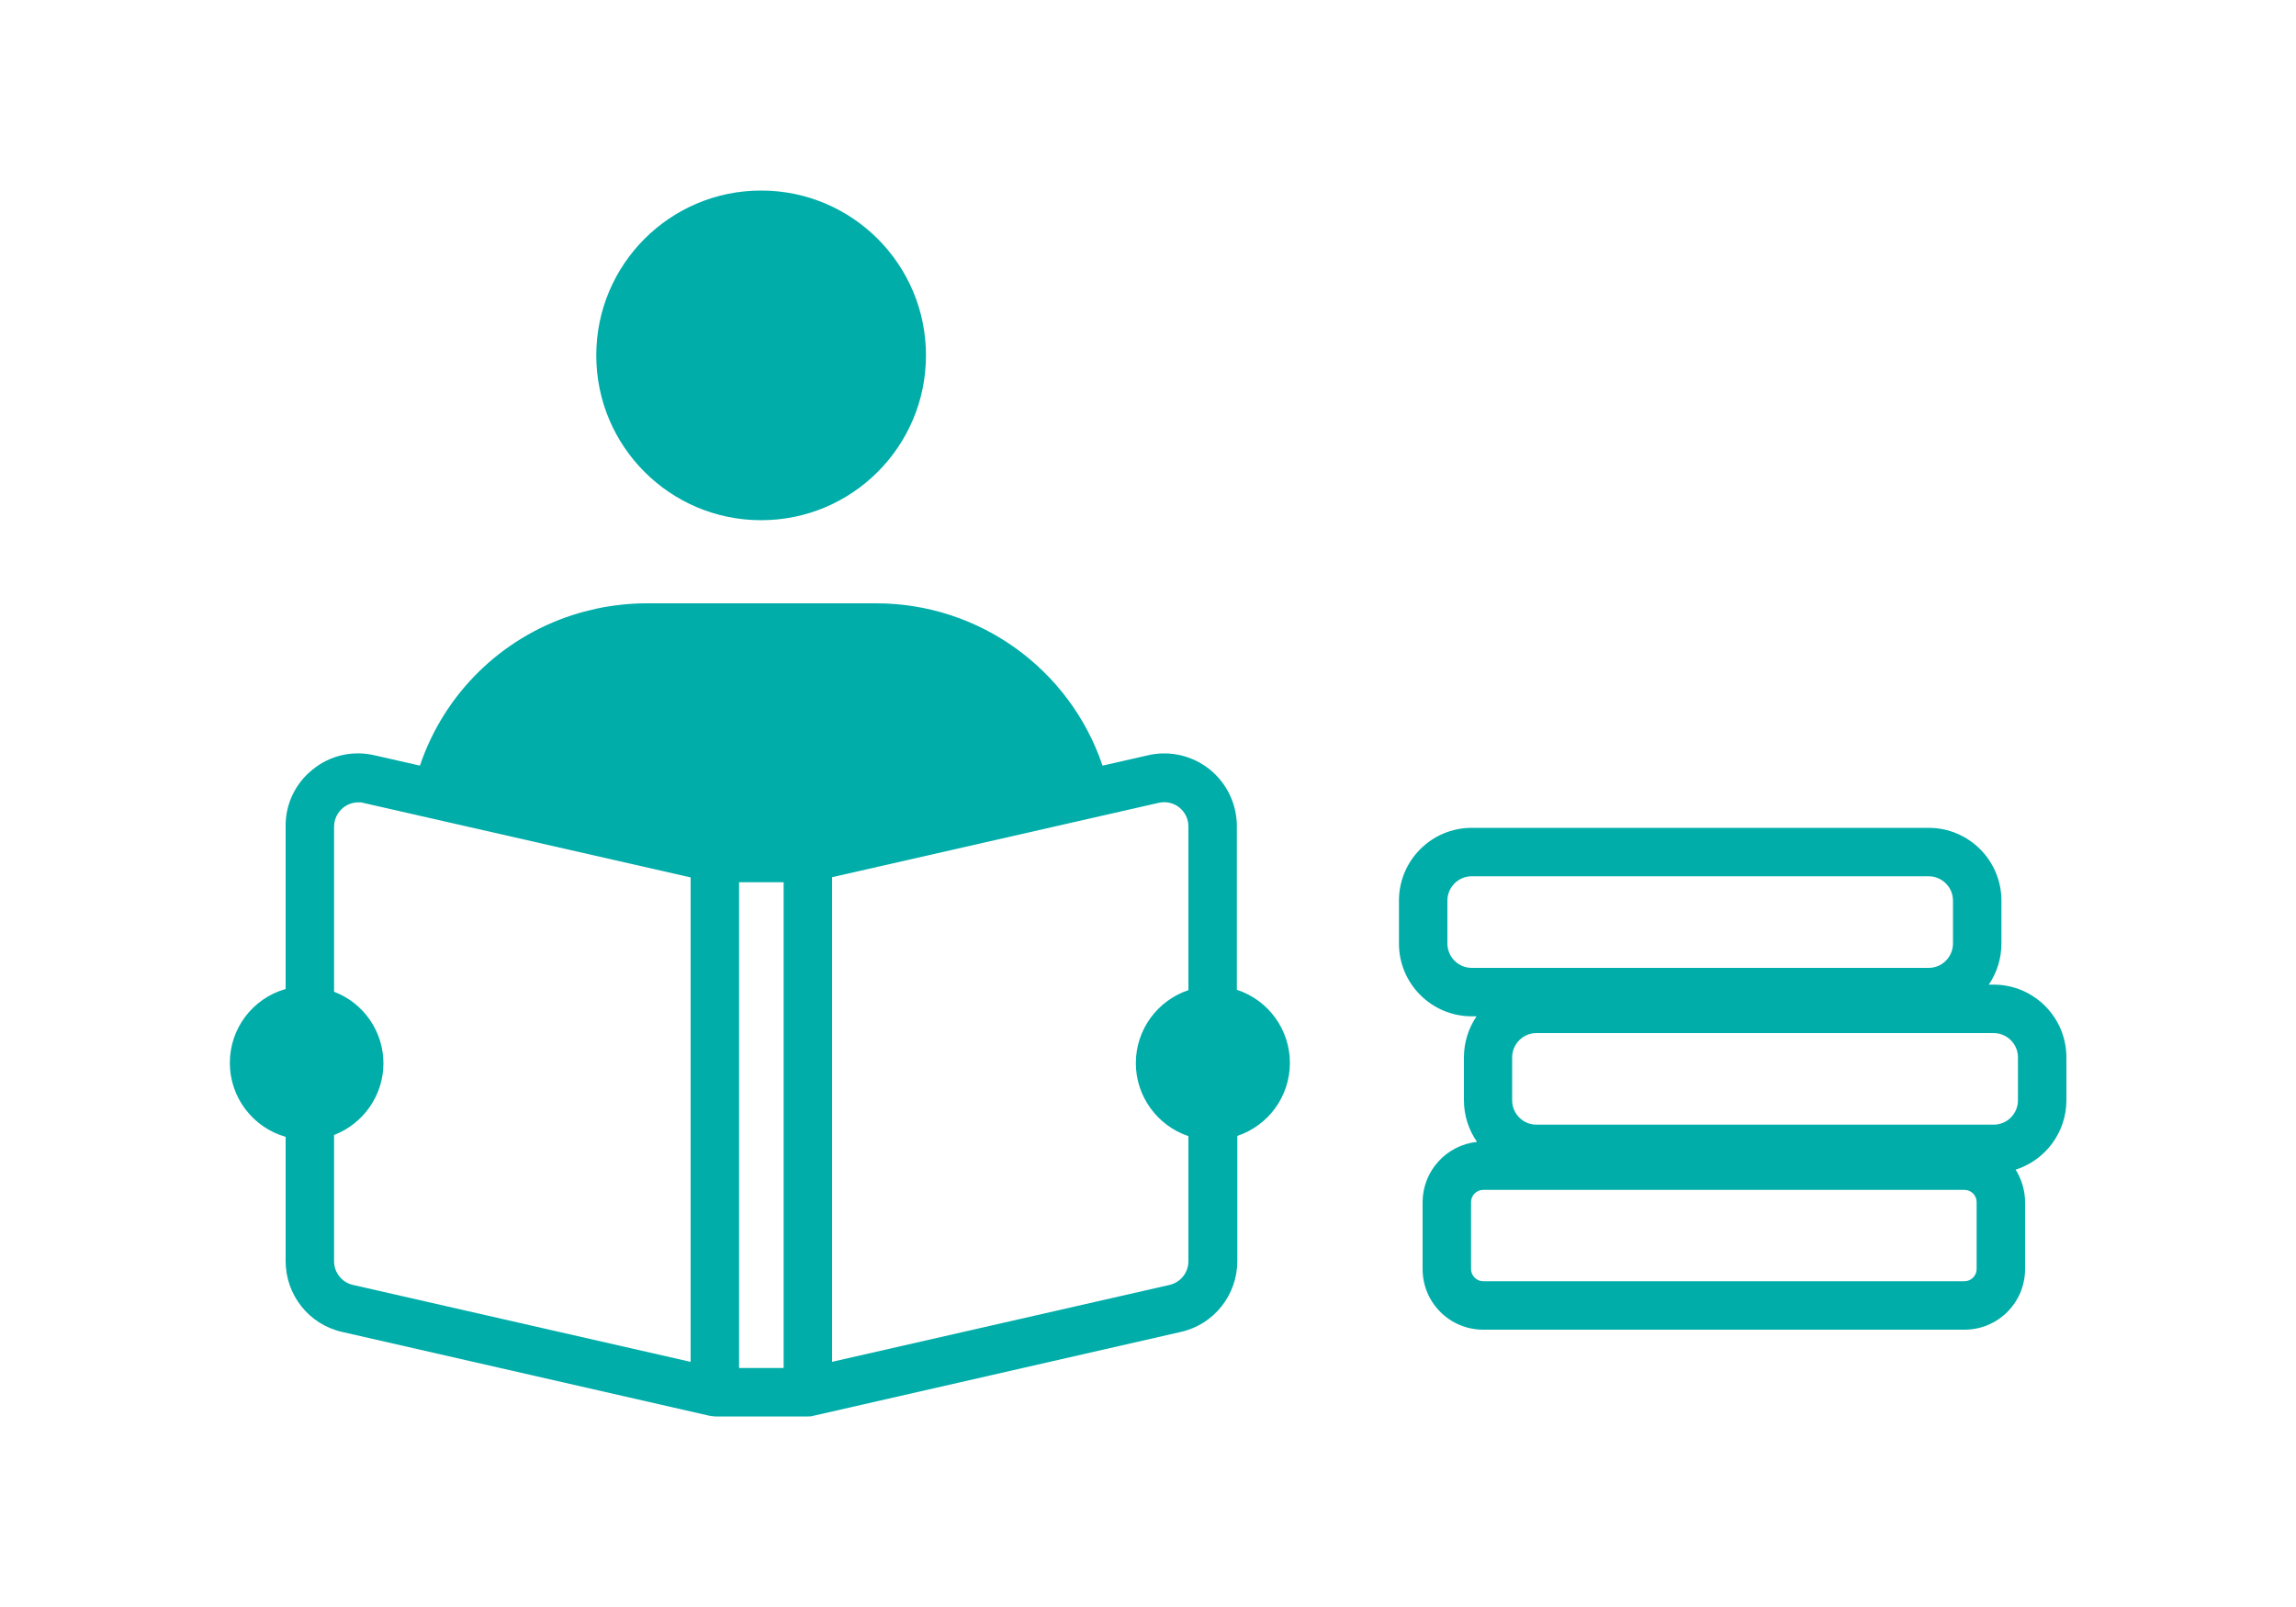
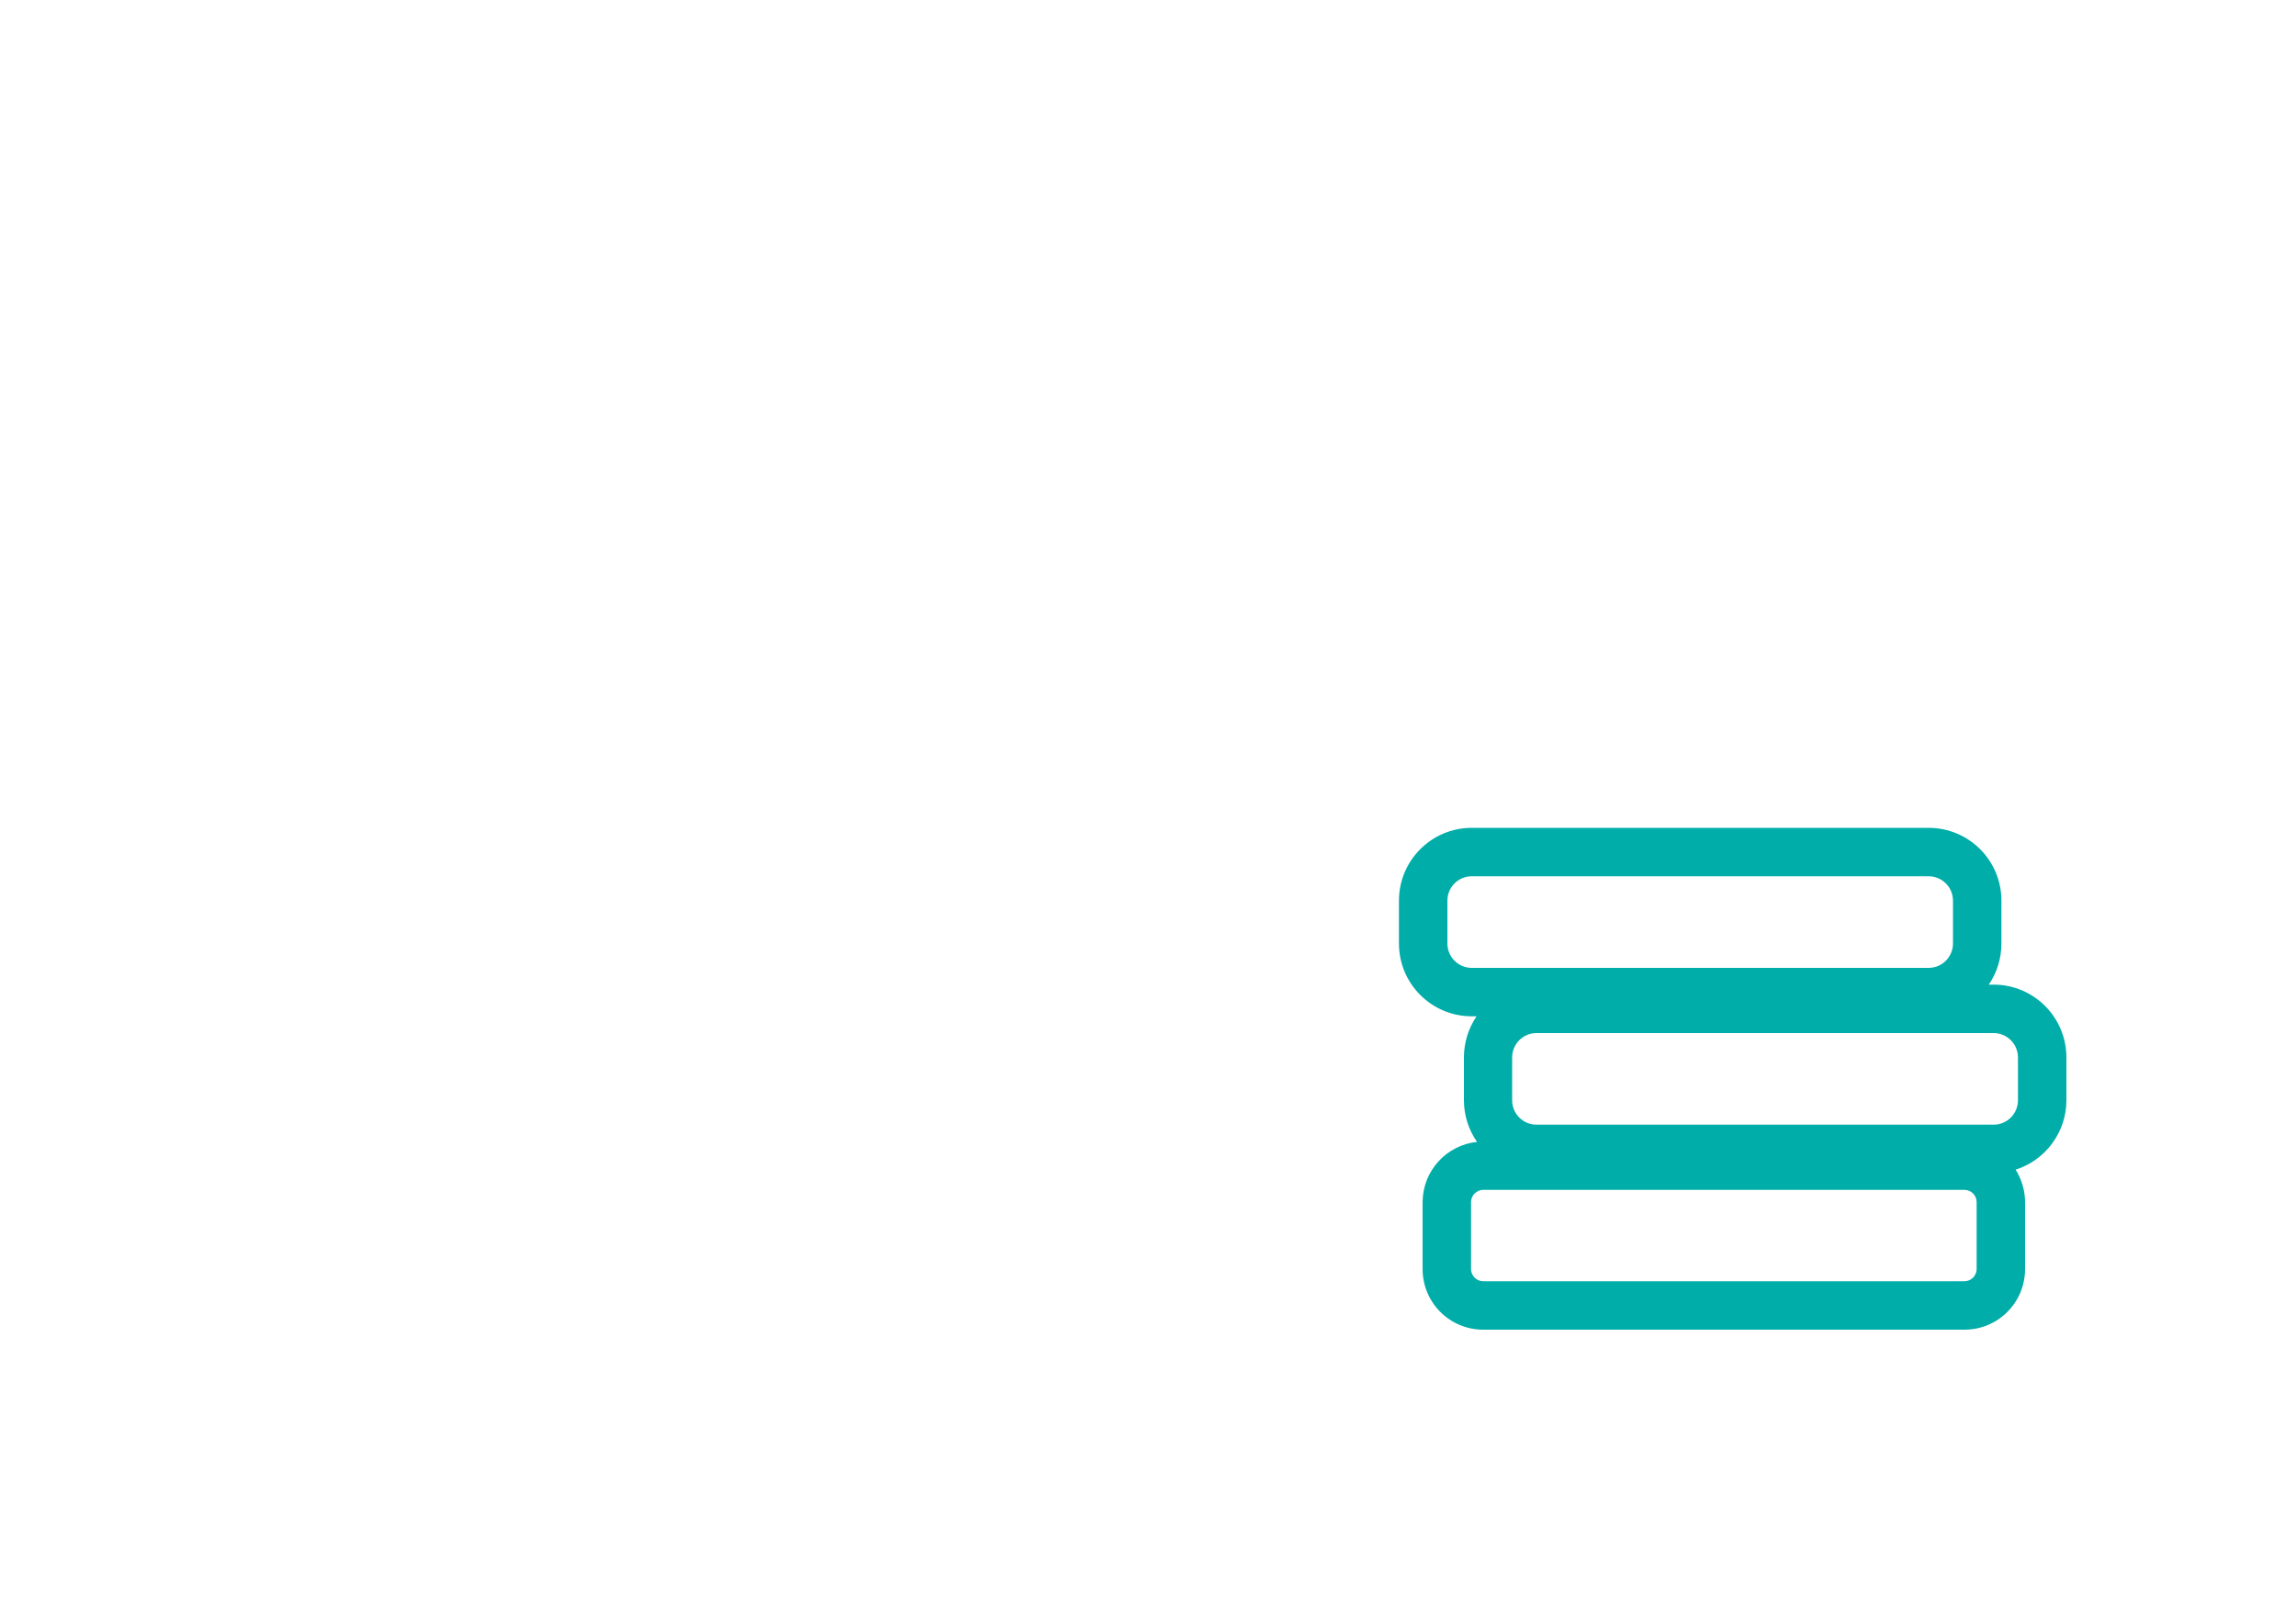
<svg xmlns="http://www.w3.org/2000/svg" id="_レイヤー_1" width="100" height="70" viewBox="0 0 100 70">
  <defs>
    <style>.cls-1{fill:none;}.cls-1,.cls-2{stroke-width:0px;}.cls-2{fill:#00ada9;}</style>
  </defs>
  <g id="_グループ_328">
    <g id="_コンポーネント_18_1">
      <g id="_グループ_181">
        <g id="_グループ_180">
          <g id="_グループ_179">
            <g id="_グループ_177">
              <path id="_パス_263" class="cls-2" d="M86.83,42.89h-.21c.36-.53.55-1.15.55-1.79v-1.87c0-1.75-1.42-3.17-3.17-3.17h-19.9c-1.75,0-3.17,1.42-3.17,3.17v1.87c0,1.75,1.42,3.17,3.17,3.17h.21c-.36.53-.55,1.15-.55,1.79v1.87c0,.65.2,1.28.57,1.81-1.34.14-2.36,1.27-2.37,2.61v2.93c0,1.46,1.18,2.64,2.64,2.64h20.96c1.46,0,2.64-1.18,2.64-2.64v-2.92c0-.5-.15-.99-.41-1.41,1.31-.42,2.21-1.64,2.21-3.02v-1.87c0-1.75-1.42-3.17-3.17-3.17ZM64.1,42.16c-.58,0-1.06-.47-1.06-1.06v-1.87c0-.58.47-1.06,1.06-1.06h19.9c.58,0,1.06.47,1.06,1.06v1.87c0,.58-.47,1.06-1.06,1.06h-19.9ZM86.09,55.28c0,.29-.24.53-.53.53h-20.96c-.29,0-.53-.24-.53-.53v-2.92c0-.29.24-.53.53-.53h20.96c.29,0,.53.24.53.53v2.92ZM87.89,47.93c0,.58-.47,1.06-1.06,1.06h-19.91c-.58,0-1.06-.47-1.06-1.06v-1.87c0-.58.47-1.06,1.06-1.06h19.91c.58,0,1.06.47,1.06,1.06v1.87Z" />
            </g>
            <g id="_グループ_178">
-               <path id="_パス_264" class="cls-2" d="M53.87,43.13v-7.14c0-.97-.44-1.88-1.19-2.48-.75-.6-1.74-.83-2.68-.61l-1.98.45c-1.43-4.23-5.4-7.07-9.86-7.07h-10.01c-.36,0-.72.02-1.08.06-.36.04-.72.09-1.08.17-.36.08-.71.17-1.05.28-3.13,1.01-5.6,3.44-6.65,6.56l-1.98-.45c-.94-.22-1.93,0-2.68.61-.76.6-1.2,1.51-1.19,2.48v7.09c-1.44.41-2.43,1.72-2.43,3.22,0,1.5,1,2.81,2.43,3.22v5.41c0,1.48,1.02,2.77,2.47,3.09l15.99,3.65h.01c.07.02.15.02.23.03h4.05c.08,0,.15,0,.23-.03h.01l15.99-3.65h0c1.45-.32,2.47-1.61,2.47-3.09v-5.45c1.37-.46,2.29-1.74,2.29-3.18,0-1.44-.92-2.72-2.29-3.18ZM30.07,59.32l-14.7-3.35c-.48-.11-.82-.54-.82-1.03v-5.5c1.29-.5,2.15-1.74,2.15-3.12,0-1.39-.86-2.63-2.15-3.12v-7.19c0-.32.15-.63.4-.83.19-.15.42-.23.66-.23.08,0,.16,0,.24.03l14.23,3.24v21.11ZM34.13,59.59h-1.94v-21.16h1.94v21.16ZM51.76,43.13c-1.37.46-2.29,1.74-2.29,3.18,0,1.44.93,2.72,2.29,3.18v5.45c0,.49-.34.92-.82,1.03l-14.7,3.35v-21.11l14.23-3.24c.31-.07.64,0,.89.2.25.2.4.5.4.83v7.14Z" />
-             </g>
-             <circle id="_楕円形_16" class="cls-2" cx="33.15" cy="15.48" r="7.18" />
+               </g>
          </g>
        </g>
      </g>
    </g>
  </g>
-   <rect class="cls-1" width="100" height="70" />
</svg>